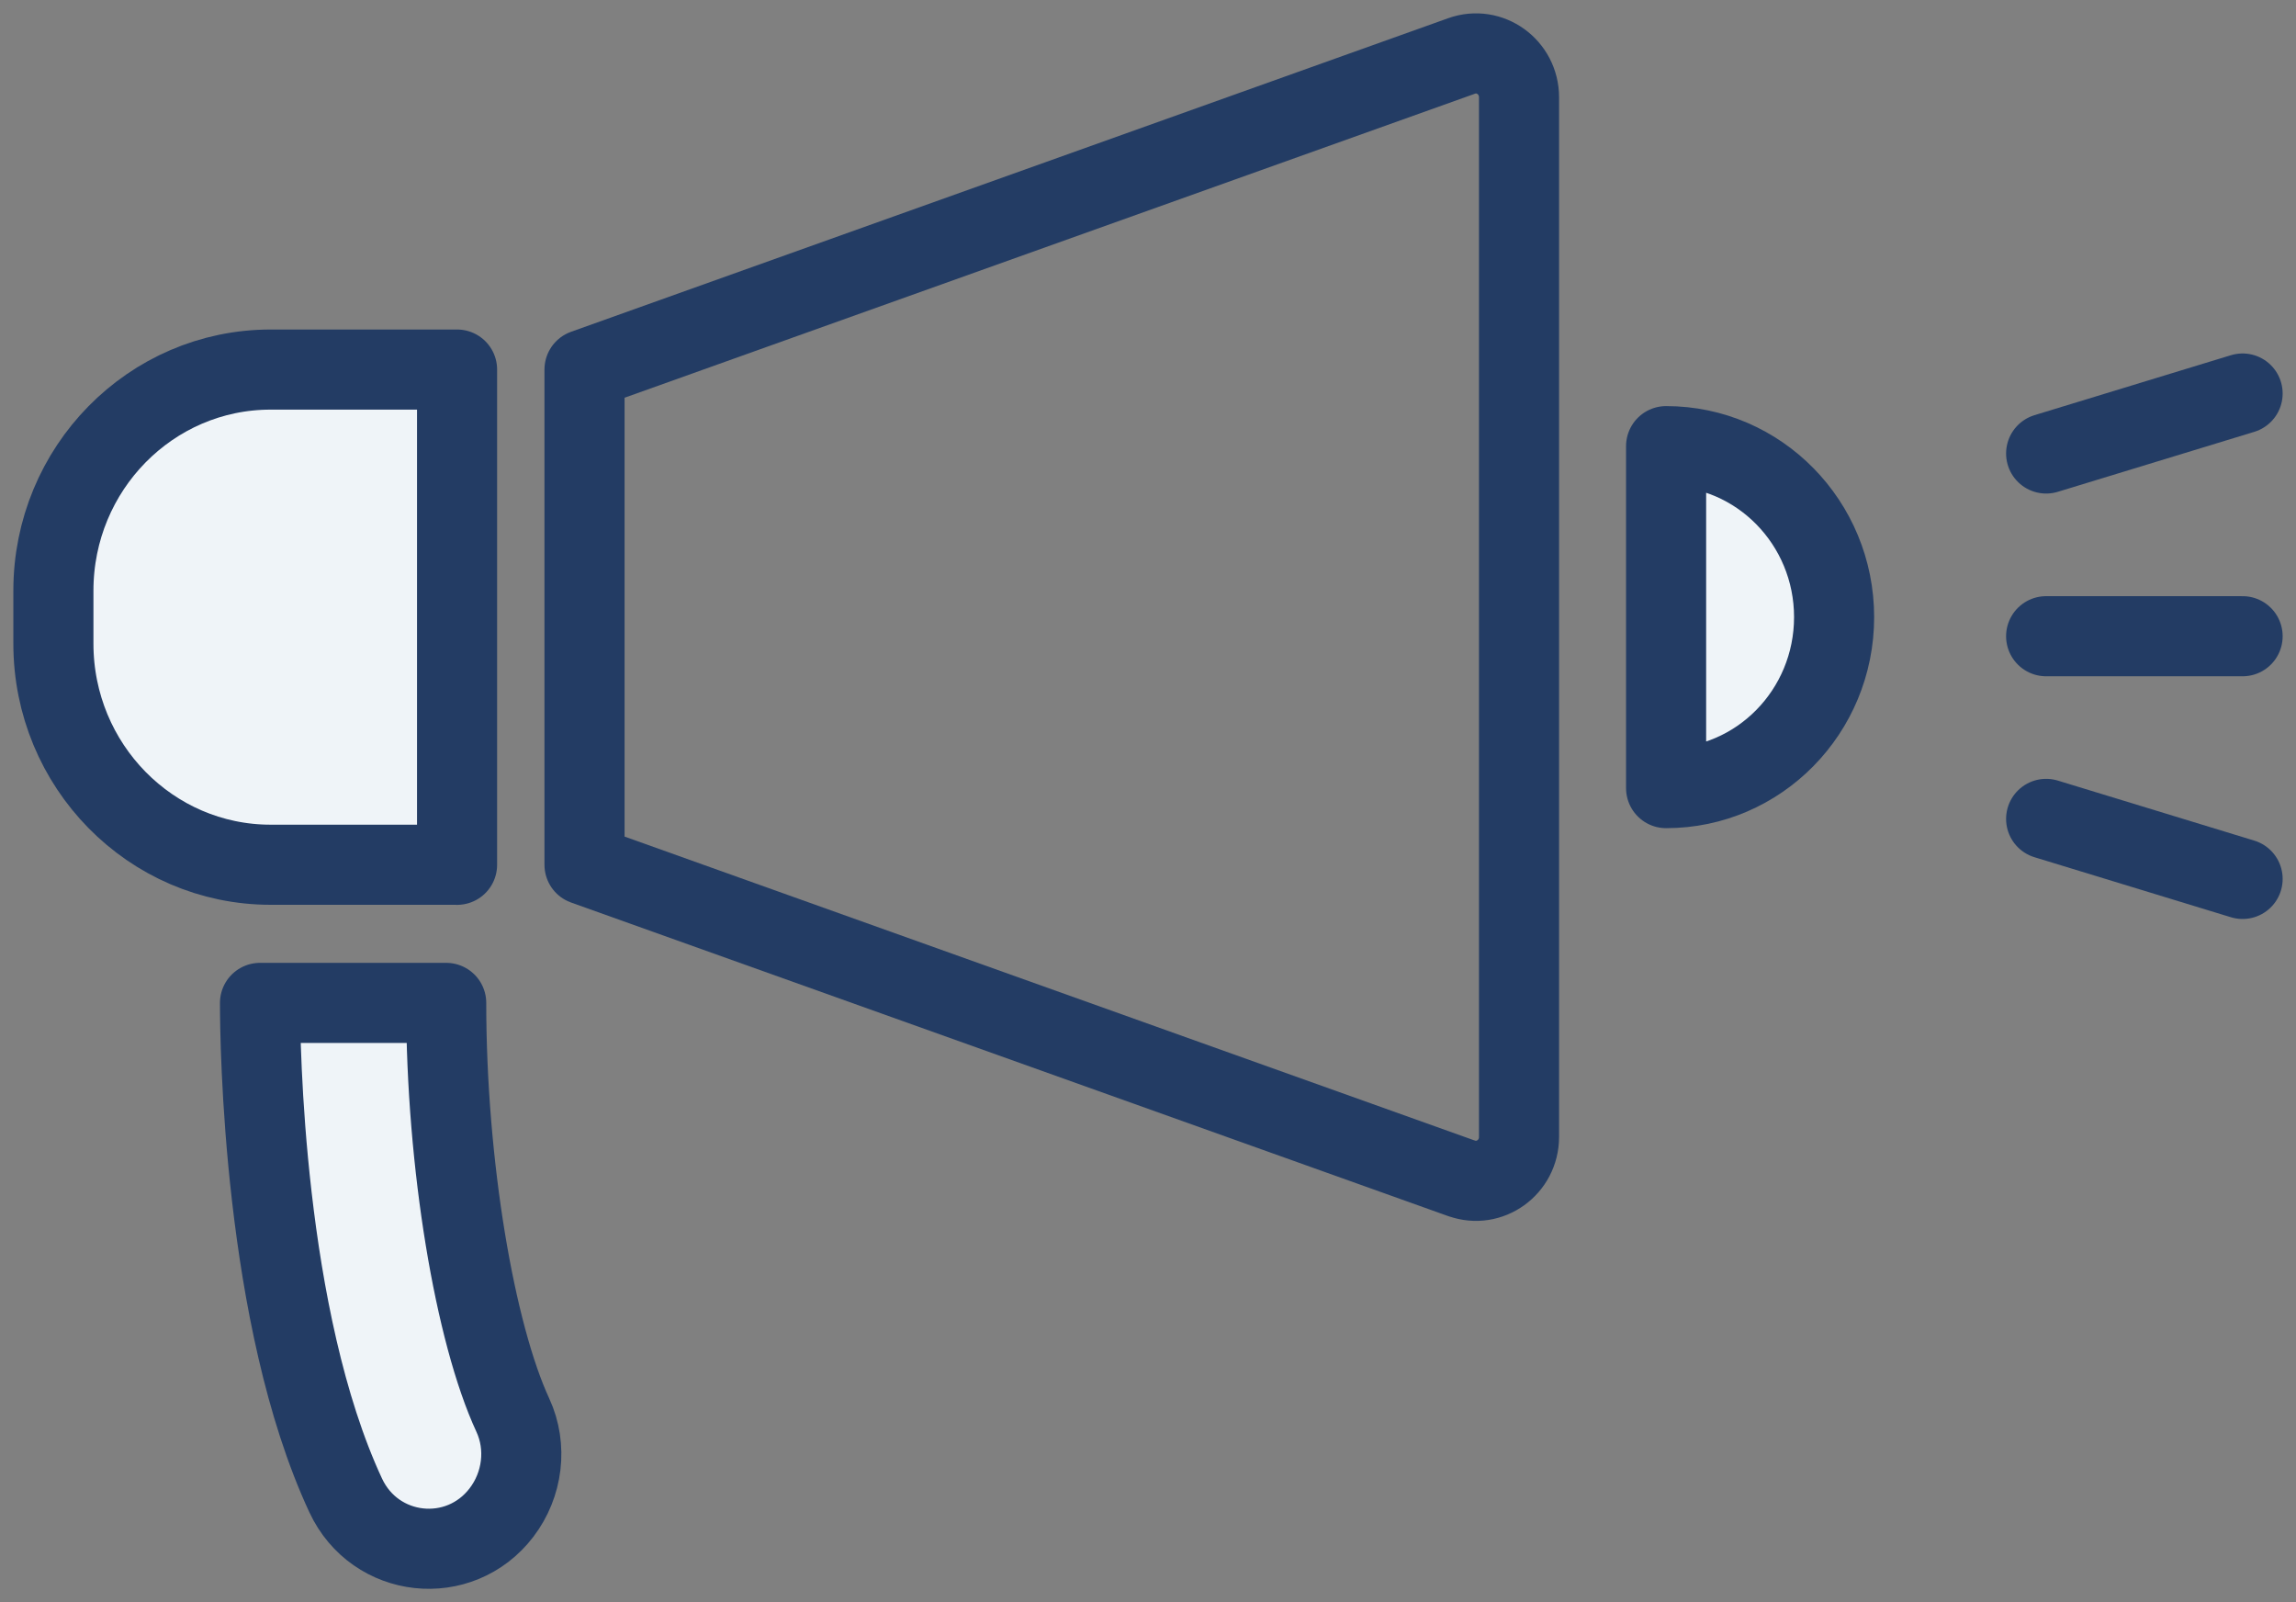
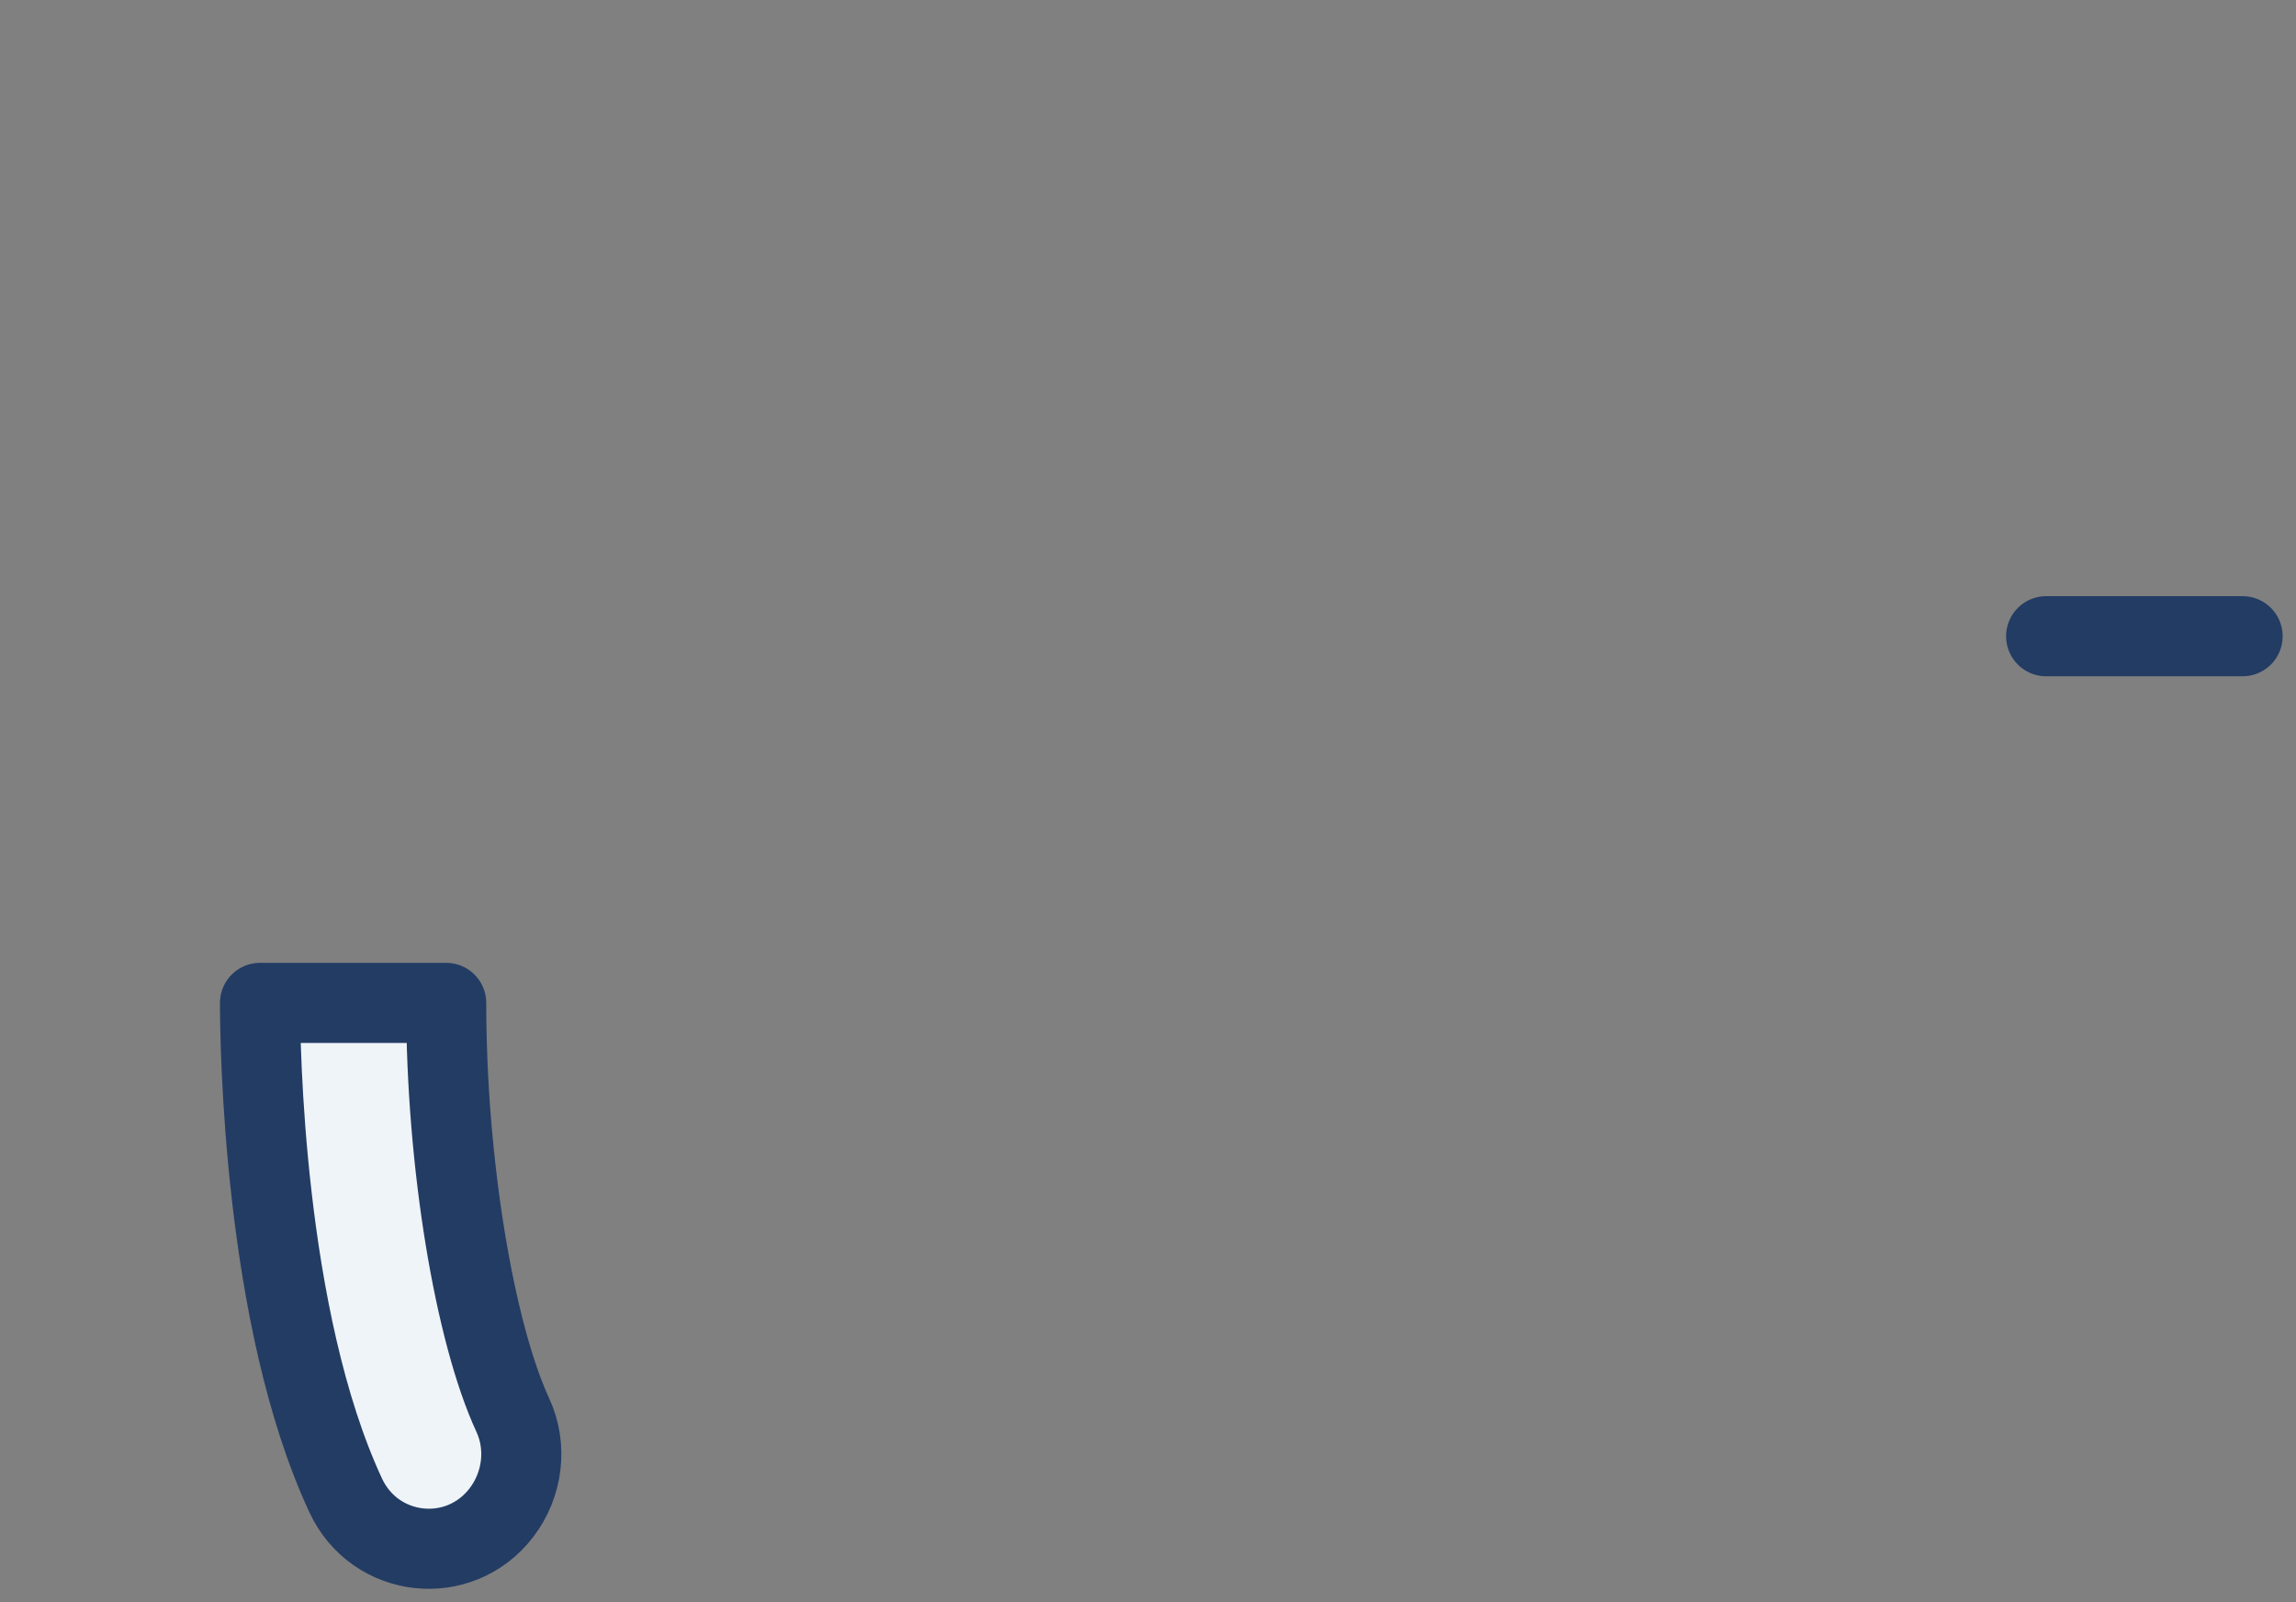
<svg xmlns="http://www.w3.org/2000/svg" width="86" height="60" viewBox="0 0 86 60" fill="none">
  <rect x="0" y="0" width="86" height="60" fill="#808080" stroke="none" />
-   <path d="M17.12 32.384H10.139C5.643 32.384 2 28.675 2 24.104V22.12C2 17.546 5.645 13.84 10.139 13.84H17.12V32.386V32.384Z" fill="#EFF4F8" stroke="#233C64" stroke-width="3" stroke-linecap="round" stroke-linejoin="round" />
-   <path d="M54.747 44.129L21.894 32.386V13.838L54.747 2.095C55.797 1.718 56.897 2.511 56.897 3.643V42.578C56.897 43.71 55.797 44.503 54.747 44.127V44.129Z" stroke="#233C64" stroke-width="3" stroke-linecap="round" stroke-linejoin="round" />
  <path d="M12.949 56.003C9.852 49.355 9.739 38.992 9.739 37.558H16.713C16.713 43.617 17.791 49.934 19.209 52.997C19.76 54.19 19.579 55.603 18.784 56.644C17.209 58.703 14.049 58.361 12.949 56.003Z" fill="#EFF4F8" stroke="#233C64" stroke-width="3" stroke-linecap="round" stroke-linejoin="round" />
-   <path d="M62.406 16.708V29.514C65.88 29.514 68.699 26.646 68.699 23.111C68.699 19.576 65.88 16.708 62.406 16.708Z" fill="#EFF4F8" stroke="#233C64" stroke-width="3" stroke-linecap="round" stroke-linejoin="round" />
  <path d="M76.641 23.826H84" stroke="#233C64" stroke-width="3" stroke-linecap="round" stroke-linejoin="round" />
-   <path d="M76.641 16.983L84 14.737" stroke="#233C64" stroke-width="3" stroke-linecap="round" stroke-linejoin="round" />
-   <path d="M76.641 30.667L84 32.915" stroke="#233C64" stroke-width="3" stroke-linecap="round" stroke-linejoin="round" />
</svg>